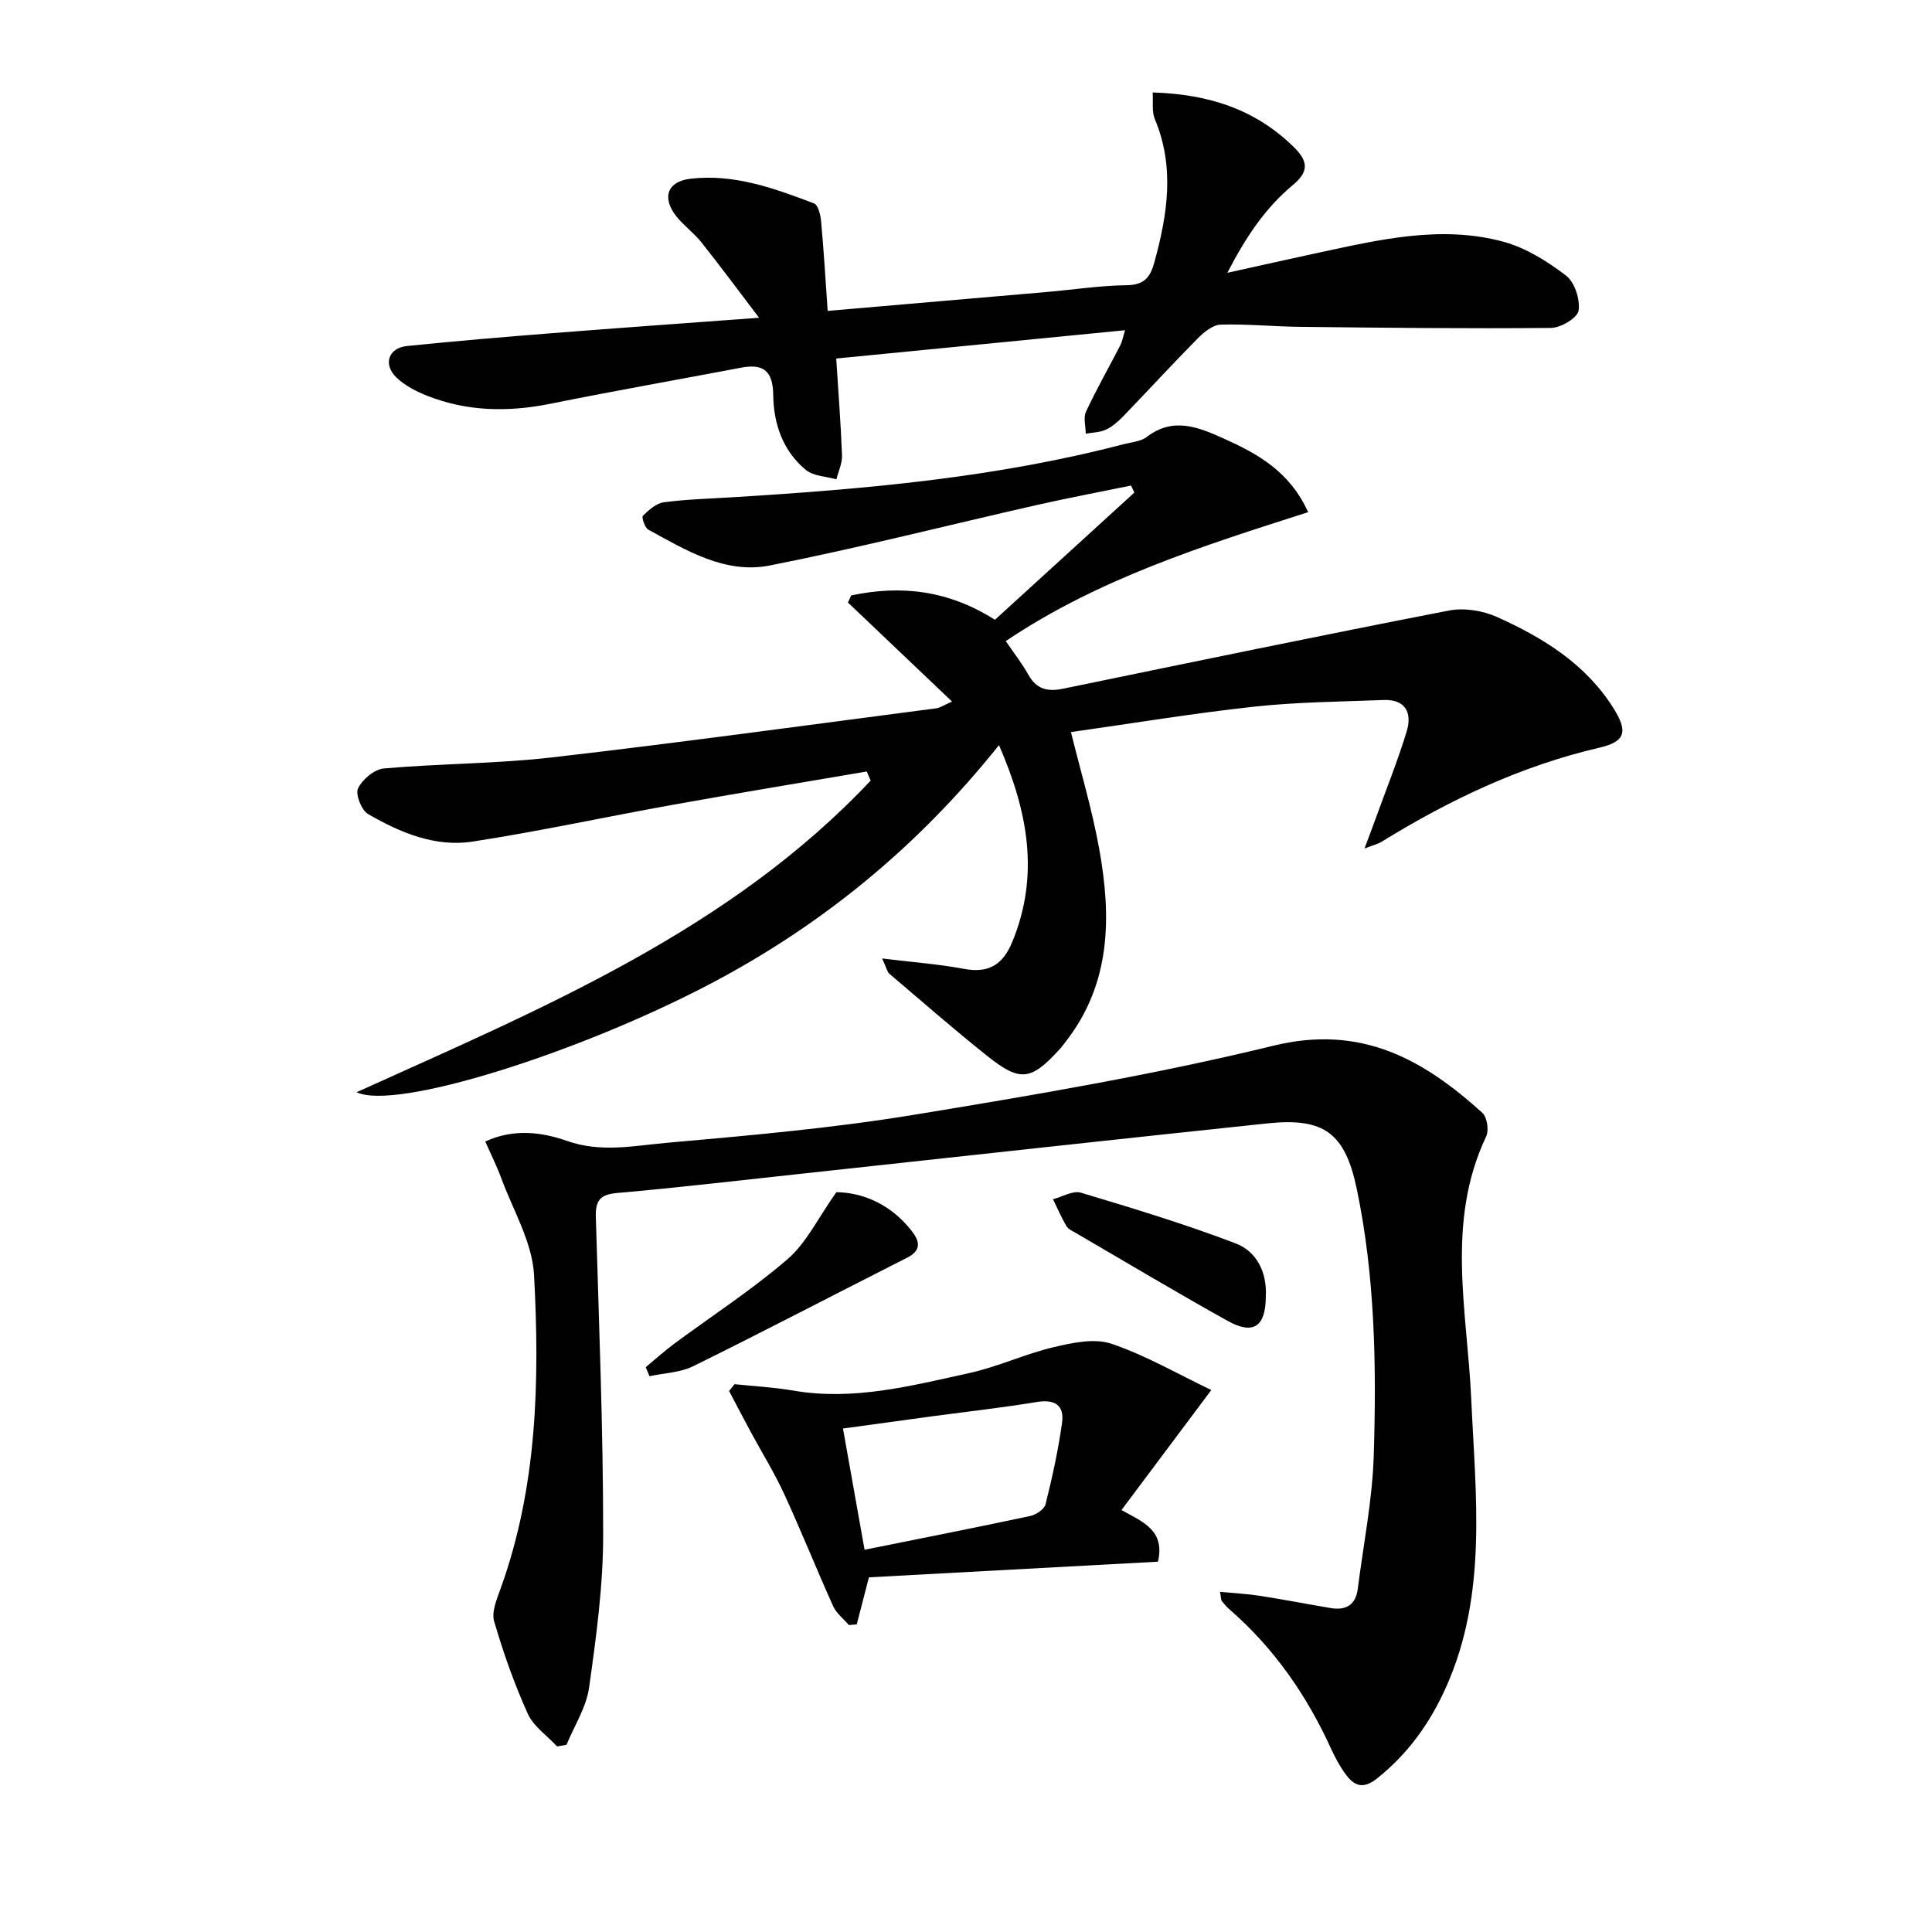
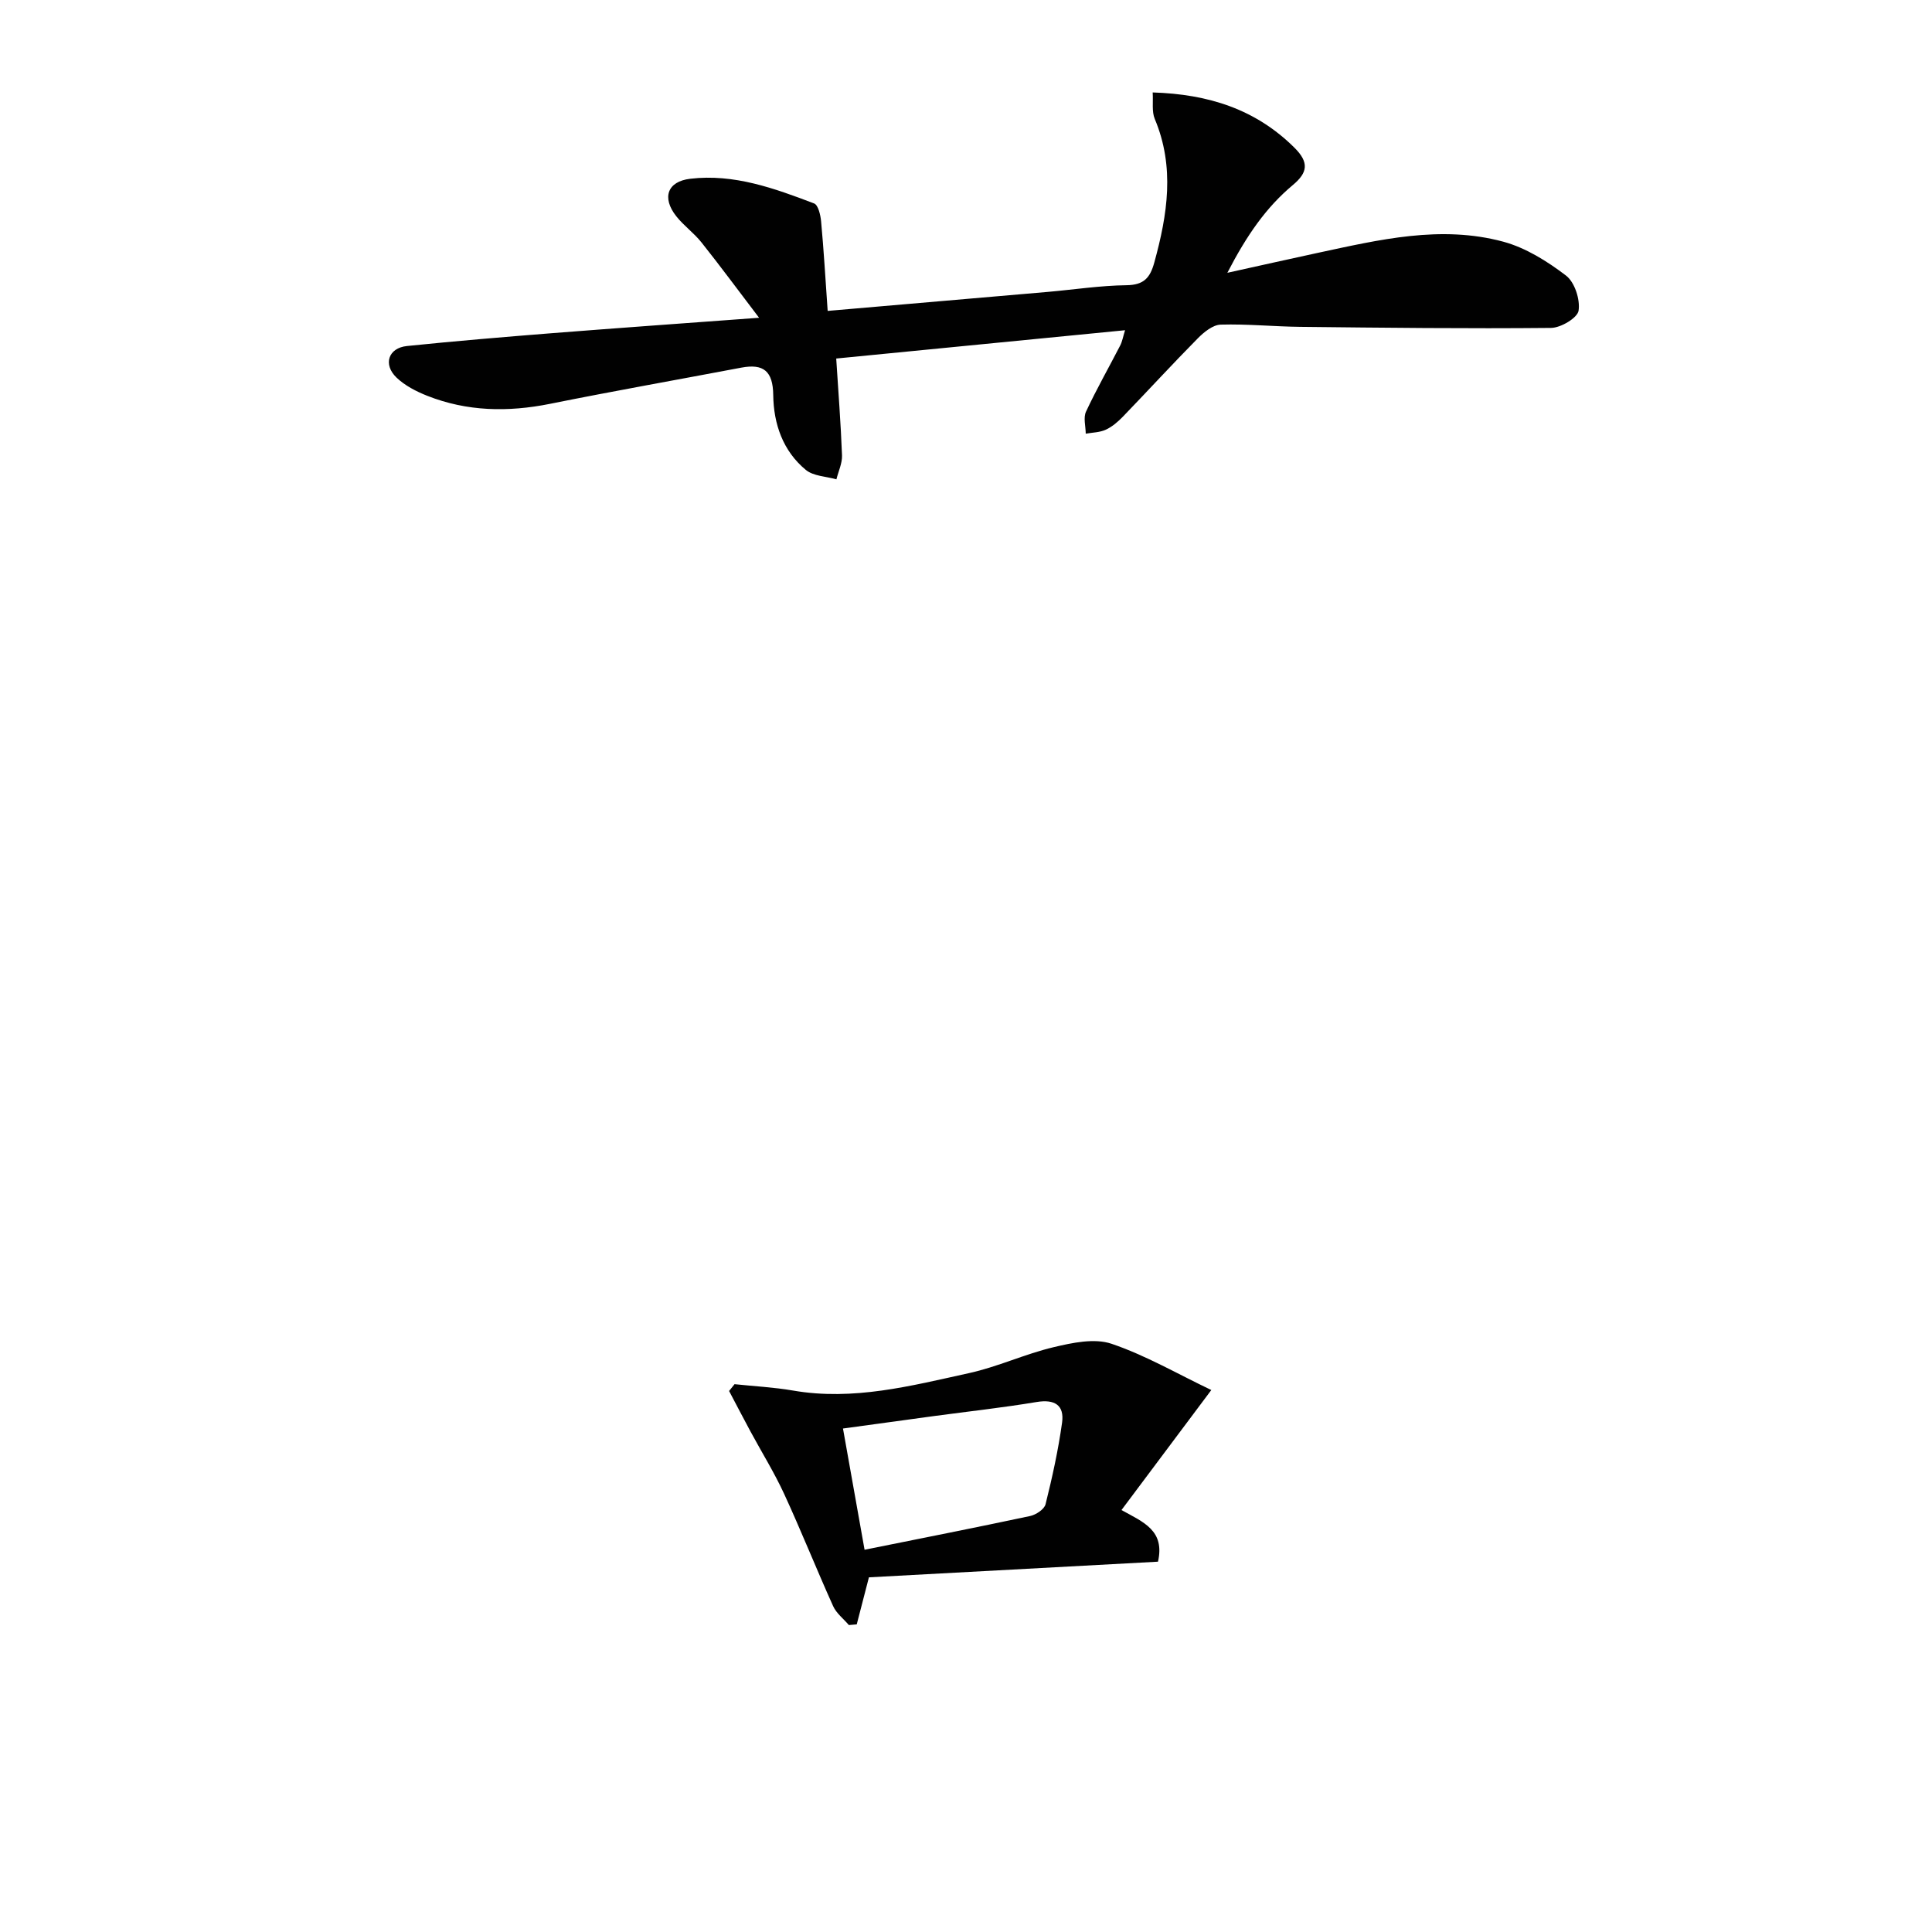
<svg xmlns="http://www.w3.org/2000/svg" enable-background="new 0 0 400 400" viewBox="0 0 400 400">
  <g fill="#010101">
-     <path d="m182.64 198.44c6.43.79 11.7 1.17 16.86 2.14 5.14.97 8.11-.77 10.09-5.59 5.67-13.79 3.25-26.91-2.76-40.72-16.68 20.89-36.46 37.13-59.5 49.28-27.23 14.36-65.44 26.49-73.5 22.58 38.62-17.45 77.25-33.52 106.43-64.51-.27-.63-.54-1.26-.8-1.89-13.35 2.28-26.71 4.48-40.03 6.87-13.86 2.49-27.65 5.49-41.56 7.64-7.78 1.2-15.04-1.86-21.68-5.71-1.36-.79-2.65-4.1-2.06-5.31.9-1.86 3.38-3.95 5.35-4.12 11.59-1.02 23.29-.96 34.83-2.29 26.55-3.06 53.03-6.71 79.53-10.16.78-.1 1.51-.63 3.27-1.4-7.41-7.05-14.48-13.77-21.55-20.5.22-.49.45-.98.67-1.47 10.25-2.18 20.07-1.12 29.76 5.04 9.55-8.71 19.21-17.53 28.87-26.34-.23-.48-.46-.97-.69-1.45-6.49 1.33-13.01 2.56-19.47 4.02-18.45 4.18-36.79 8.87-55.34 12.53-9.2 1.82-17.29-3.13-25.13-7.42-.73-.4-1.43-2.57-1.13-2.87 1.22-1.2 2.77-2.59 4.35-2.8 4.77-.63 9.61-.75 14.42-1.05 27.21-1.67 54.33-4.05 80.82-10.99 1.6-.42 3.48-.53 4.71-1.47 5.48-4.21 10.67-2.06 15.93.3 7.03 3.16 13.65 6.78 17.51 15.26-21.86 6.99-43.41 13.79-62.61 26.69 1.6 2.35 3.35 4.58 4.71 7.01 1.67 2.98 3.97 3.5 7.11 2.86 26.64-5.49 53.27-11.02 79.97-16.2 3.15-.61 7.03.03 9.99 1.37 9.48 4.27 18.29 9.7 24.02 18.82 3.07 4.88 2.52 6.95-2.9 8.21-16.25 3.78-31.03 10.81-45.12 19.5-.67.42-1.49.6-3.5 1.37 1.03-2.78 1.73-4.6 2.39-6.43 2.14-5.91 4.49-11.76 6.33-17.77 1.18-3.85-.18-6.72-4.81-6.54-8.93.35-17.91.41-26.78 1.38-12.67 1.38-25.26 3.47-37.91 5.26 2 8.13 4.39 16.07 5.85 24.18 2.54 14.06 2.47 27.86-6.95 39.93-.41.52-.8 1.07-1.25 1.56-5.93 6.5-8.15 6.83-15 1.37-6.89-5.49-13.53-11.3-20.25-17.01-.43-.35-.54-1.09-1.49-3.16z" />
-     <path d="m115.34 361.58c-2.07-2.24-4.88-4.14-6.07-6.77-2.79-6.17-5.06-12.62-6.96-19.12-.57-1.94.52-4.53 1.29-6.67 7.65-21.11 8.14-43.09 6.97-65.03-.36-6.82-4.37-13.46-6.82-20.14-.9-2.46-2.09-4.81-3.28-7.51 5.94-2.76 11.83-1.91 16.88-.14 7.09 2.5 13.88 1.01 20.68.41 17.03-1.51 34.12-3.01 50.98-5.77 25.02-4.1 50.09-8.35 74.69-14.35 18.09-4.41 30.96 2.81 43.21 13.92.98.89 1.39 3.61.79 4.87-8.43 17.79-3.91 36.17-3.09 54.48.9 20.01 3.4 40.29-5.21 59.53-3.31 7.41-7.85 13.78-14.27 18.9-2.93 2.34-4.77 1.57-6.56-.89-1.17-1.6-2.13-3.38-2.96-5.19-5.03-11.05-11.78-20.82-20.98-28.83-.62-.54-1.17-1.18-1.68-1.82-.17-.22-.13-.61-.35-1.89 2.87.28 5.55.41 8.19.82 4.91.76 9.8 1.71 14.71 2.54 3.15.53 5.19-.63 5.61-3.97 1.17-9.2 3.02-18.39 3.31-27.62.57-18.44.29-36.91-3.5-55.11-2.41-11.56-6.69-14.89-18.47-13.65-32.03 3.37-64.05 6.91-96.07 10.38-12.88 1.39-25.74 2.9-38.65 4.04-3.54.31-4.46 1.62-4.37 4.93.64 21.95 1.53 43.9 1.52 65.85 0 10.56-1.44 21.16-2.92 31.64-.58 4.08-3.05 7.88-4.67 11.82-.65.1-1.3.22-1.95.34z" />
    <path d="m171.36 64.37c15.75-1.36 30.64-2.63 45.52-3.93 5.46-.48 10.91-1.32 16.37-1.39 3.57-.05 4.86-1.52 5.73-4.68 2.74-9.94 4.29-19.78.1-29.75-.64-1.53-.3-3.47-.43-5.48 11.55.36 21.31 3.46 29.35 11.44 3.08 3.06 2.74 5.16-.32 7.72-5.54 4.63-9.55 10.4-13.57 18.18 7.22-1.59 12.97-2.89 18.74-4.13 12.69-2.72 25.46-5.8 38.39-2.31 4.65 1.26 9.1 4.05 12.98 7.01 1.8 1.37 2.96 4.95 2.61 7.26-.22 1.5-3.67 3.56-5.7 3.58-17.31.17-34.63-.03-51.94-.22-5.49-.06-10.98-.62-16.46-.46-1.62.05-3.45 1.54-4.72 2.82-5.26 5.32-10.31 10.83-15.51 16.22-1.03 1.06-2.22 2.1-3.55 2.71-1.25.58-2.76.58-4.16.83-.01-1.54-.53-3.31.06-4.57 2.17-4.65 4.72-9.12 7.07-13.68.43-.83.58-1.79 1.01-3.17-20.08 1.97-39.7 3.89-59.8 5.86.44 6.9.95 13.46 1.2 20.04.06 1.64-.75 3.32-1.16 4.97-2.14-.61-4.74-.65-6.32-1.94-4.77-3.93-6.69-9.56-6.76-15.52-.06-4.94-2.01-6.54-6.63-5.66-13.2 2.5-26.43 4.84-39.59 7.49-8.68 1.74-17.16 1.6-25.43-1.67-2.27-.9-4.62-2.11-6.35-3.77-2.84-2.73-1.68-6.14 2.17-6.53 9.91-1.02 19.85-1.85 29.78-2.64 13.75-1.08 27.5-2.06 43.12-3.21-4.46-5.86-8.12-10.82-11.95-15.63-1.55-1.94-3.65-3.44-5.19-5.38-3.04-3.85-1.86-7.21 2.89-7.77 9.04-1.07 17.4 1.97 25.64 5.11.85.32 1.33 2.4 1.45 3.71.55 5.9.89 11.84 1.36 18.54z" />
    <path d="m250.79 287.79c-6.63 8.86-12.44 16.63-18.6 24.85 4.58 2.53 9.02 4.23 7.56 10.69-19.94 1.08-40.08 2.17-59.85 3.24-.88 3.4-1.7 6.57-2.52 9.74-.54.05-1.08.09-1.63.14-1.11-1.3-2.59-2.43-3.26-3.92-3.47-7.69-6.6-15.55-10.13-23.21-2.05-4.45-4.65-8.63-6.98-12.95-1.5-2.78-2.95-5.58-4.43-8.38.38-.47.75-.94 1.13-1.41 4.04.43 8.13.63 12.12 1.32 12.48 2.16 24.43-.98 36.38-3.6 5.96-1.3 11.61-3.97 17.56-5.38 3.88-.92 8.44-1.9 11.98-.71 7.07 2.39 13.66 6.24 20.67 9.58zm-71.79 33.07c11.86-2.39 23.08-4.6 34.26-6.98 1.23-.26 2.95-1.4 3.21-2.44 1.39-5.57 2.63-11.21 3.42-16.89.5-3.61-1.51-4.9-5.25-4.28-7.03 1.17-14.13 1.95-21.19 2.9-6.16.83-12.32 1.69-18.92 2.59 1.54 8.69 2.98 16.77 4.47 25.1z" />
-     <path d="m173.16 246.83c5.29.05 11.18 2.37 15.58 8 1.68 2.14 2.1 4.03-.94 5.57-14.77 7.47-29.44 15.14-44.28 22.46-2.7 1.33-6.02 1.41-9.05 2.07-.26-.62-.52-1.24-.78-1.87 1.95-1.61 3.82-3.31 5.85-4.82 7.86-5.83 16.12-11.17 23.51-17.54 3.9-3.36 6.29-8.48 10.11-13.87z" />
-     <path d="m262.07 268.39c-.01 6.27-2.55 8.07-7.93 5.07-10.55-5.88-20.91-12.07-31.34-18.15-.72-.42-1.61-.8-2-1.45-1.05-1.79-1.88-3.71-2.79-5.57 1.93-.5 4.12-1.85 5.76-1.36 10.76 3.22 21.54 6.49 32.03 10.49 4.35 1.65 6.54 5.95 6.27 10.97z" />
  </g>
</svg>